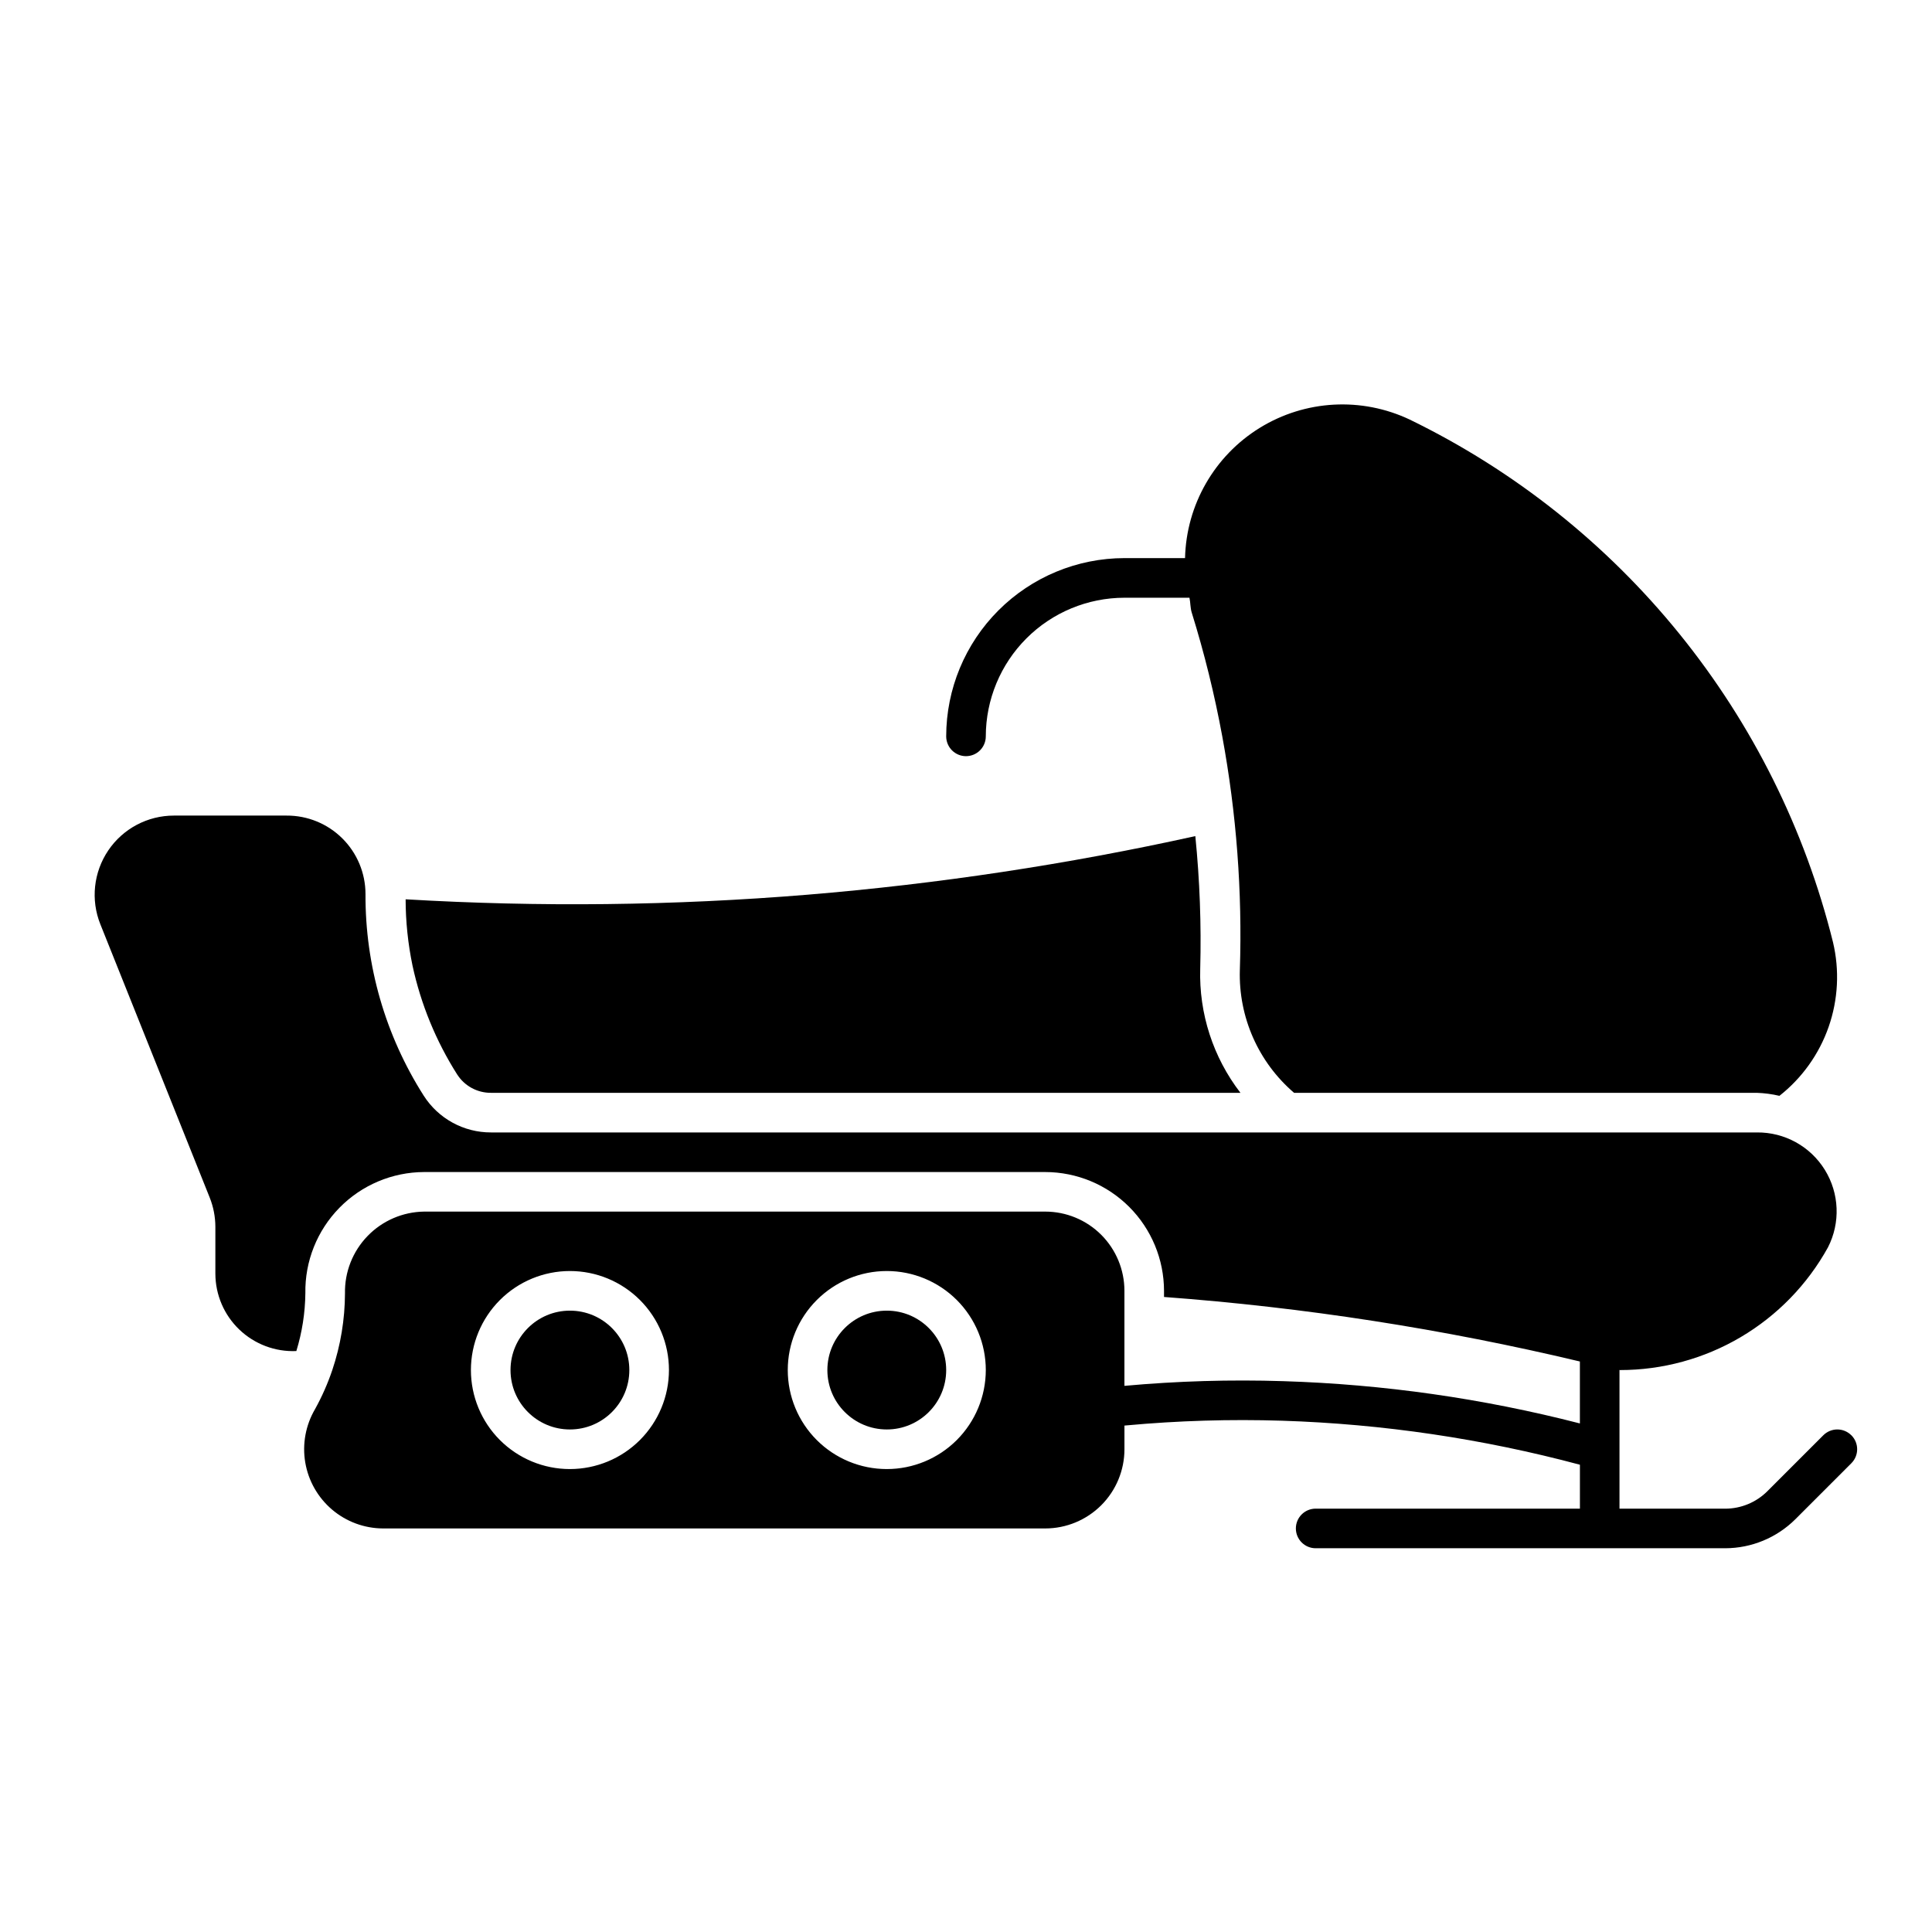
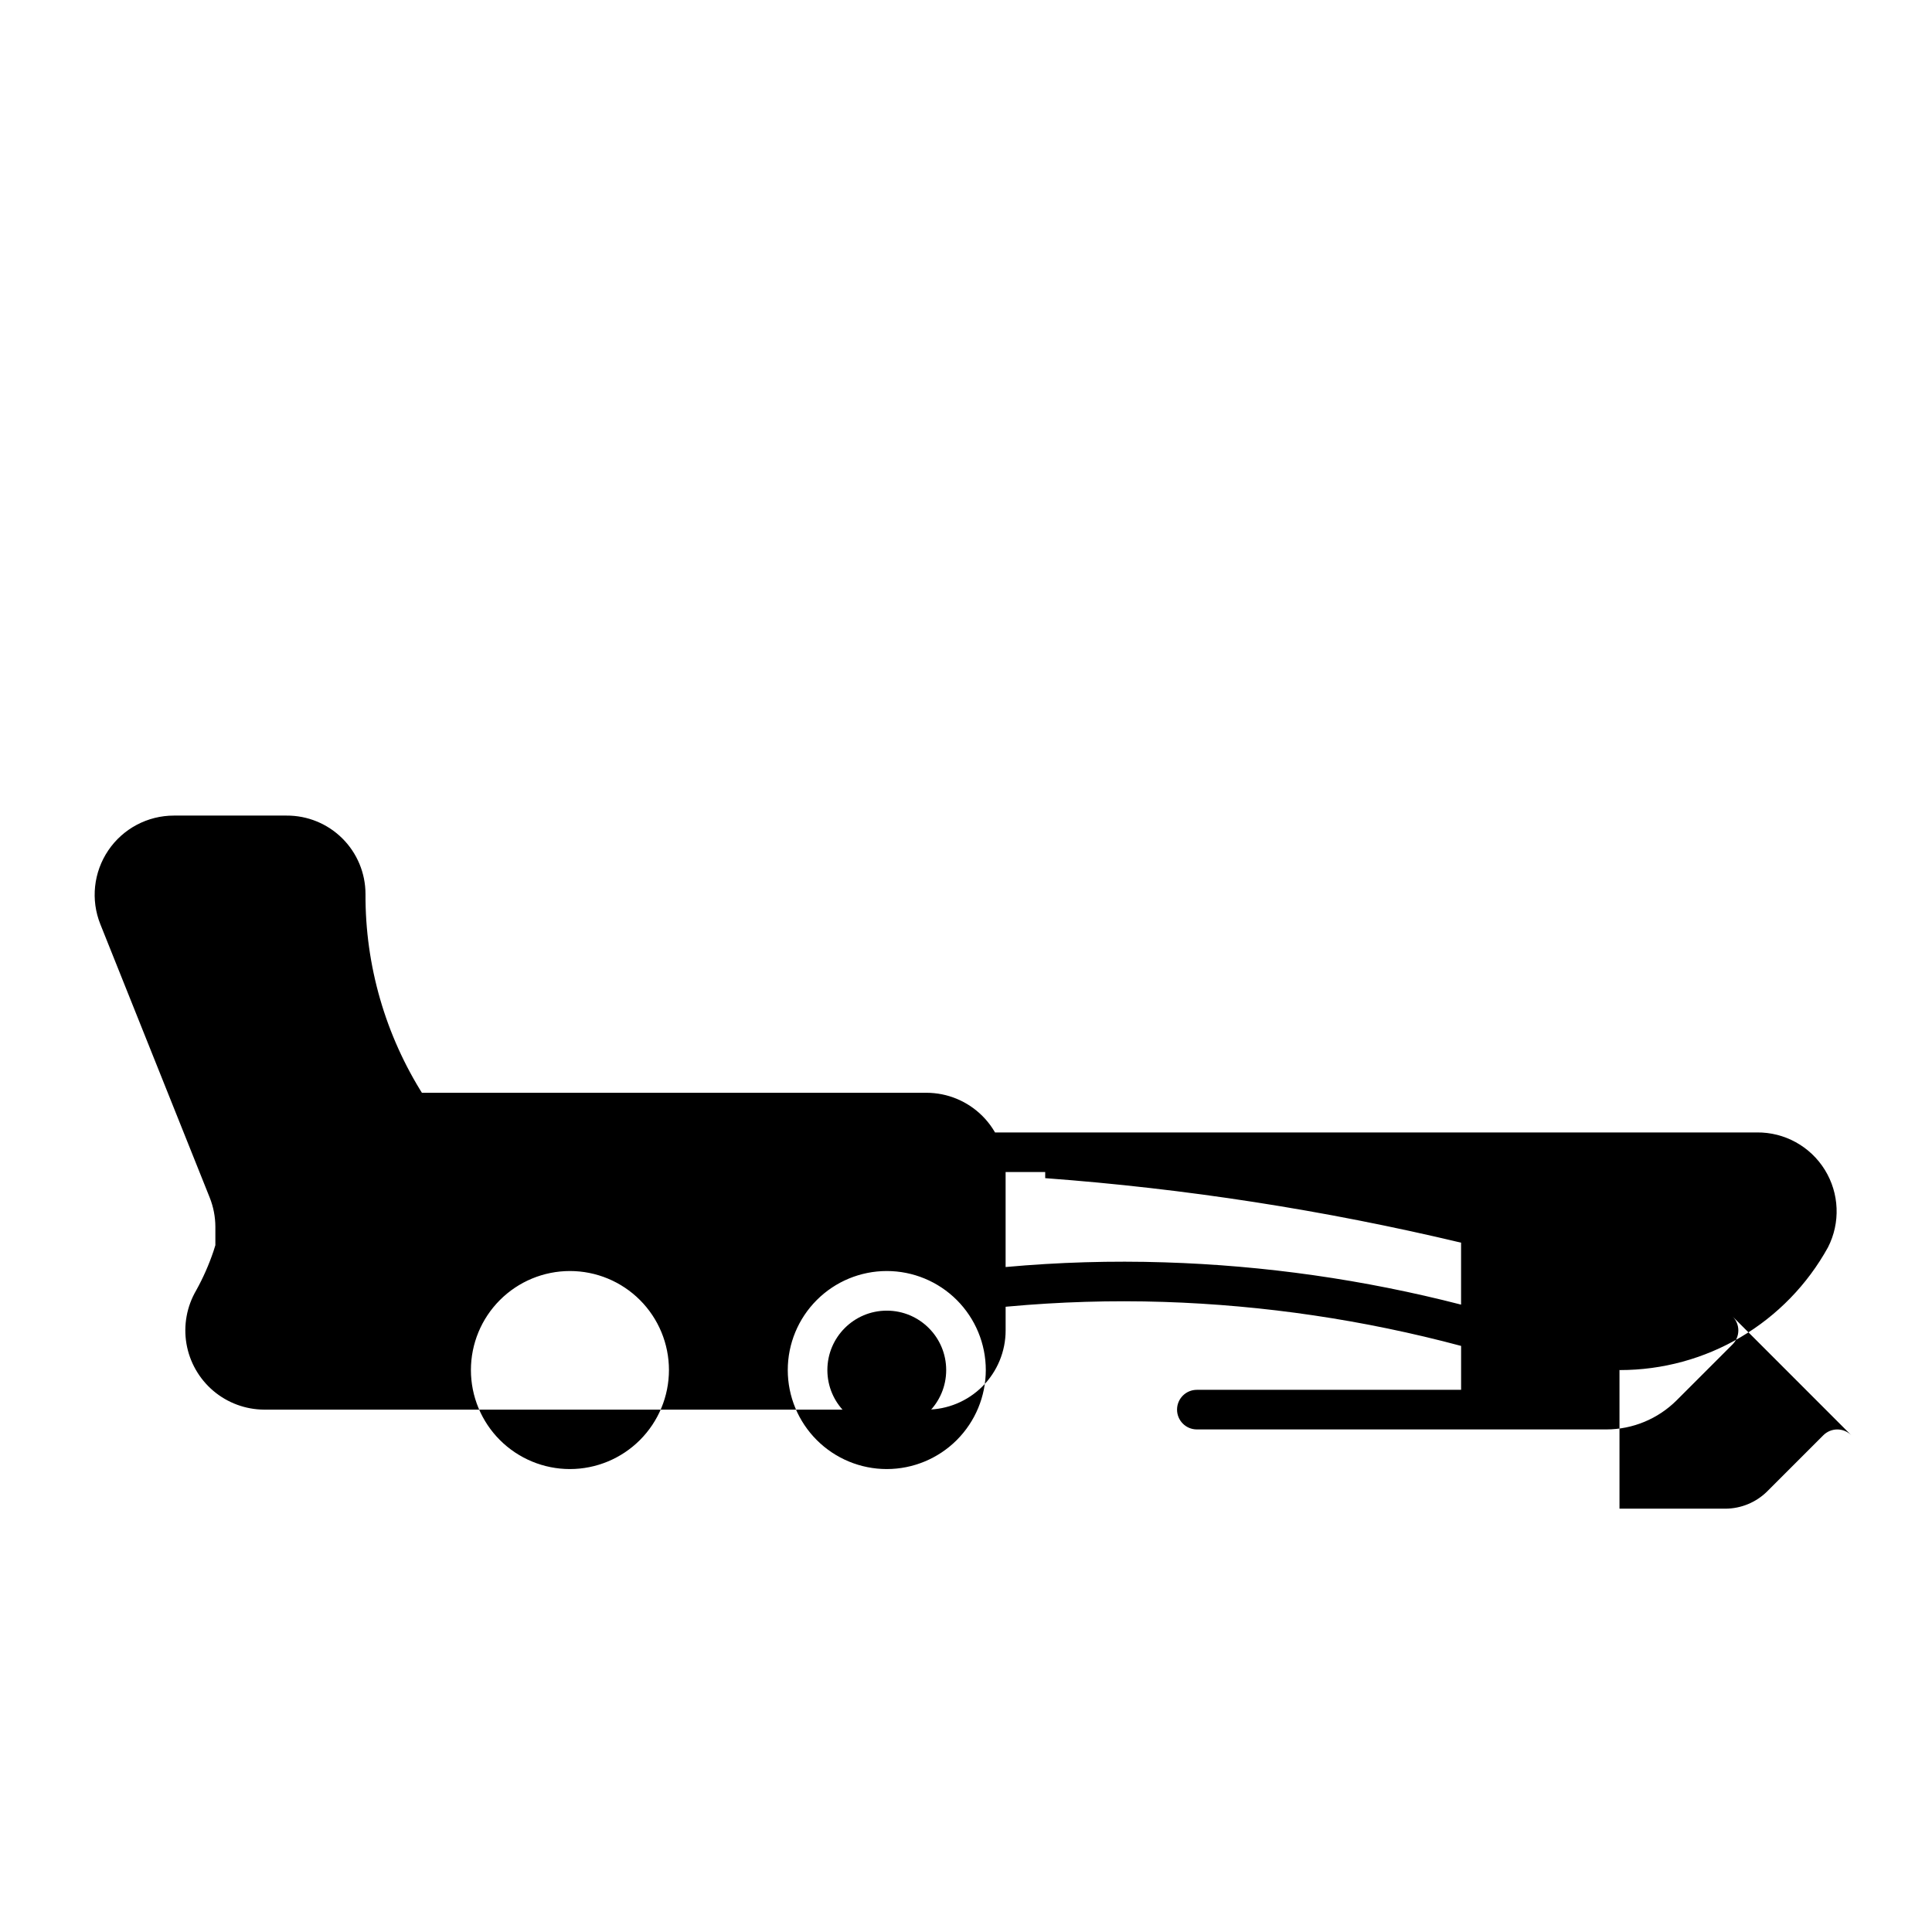
<svg xmlns="http://www.w3.org/2000/svg" fill="#000000" width="800px" height="800px" version="1.1" viewBox="144 144 512 512">
  <g>
-     <path d="m400 344.39c1.391 0 2.727-0.555 3.711-1.539 0.984-0.984 1.535-2.32 1.535-3.711 0.012-9.738 3.887-19.078 10.773-25.965 6.887-6.887 16.223-10.758 25.965-10.77h17.234c0.285 1.336 0.199 2.625 0.613 3.973v-0.004c3.344 10.754 6.043 21.695 8.082 32.77 3.769 20.414 5.332 41.176 4.66 61.926-0.375 12.461 4.906 24.422 14.371 32.539h122.65-0.004c2.016 0.07 4.016 0.336 5.977 0.797 6.004-4.727 10.527-11.07 13.043-18.281 2.516-7.215 2.918-14.996 1.152-22.43-7.422-29.883-21.312-57.777-40.695-81.711-19.379-23.93-43.773-43.316-71.465-56.789-12.762-6.047-27.719-5.227-39.742 2.184-12.023 7.414-19.477 20.402-19.812 34.523h-16.062c-12.523 0.016-24.527 4.996-33.383 13.852-8.855 8.855-13.836 20.859-13.852 33.379 0 1.395 0.551 2.731 1.535 3.715 0.984 0.988 2.32 1.543 3.715 1.543z" />
-     <path d="m634.62 524.36c-0.984-0.984-2.316-1.539-3.711-1.539-1.391 0-2.727 0.555-3.711 1.539l-14.84 14.84c-2.957 2.945-6.953 4.602-11.125 4.617h-28.051v-36.762l0.125 0.027c11.254 0.004 22.305-3.008 32-8.73 9.695-5.719 17.68-13.934 23.121-23.785 3.34-6.519 3.027-14.312-0.824-20.543-3.852-6.231-10.68-9.992-18.004-9.918h-335.47c-7.238 0.023-13.984-3.668-17.863-9.781-10.148-15.957-15.496-34.496-15.406-53.406-0.004-5.535-2.215-10.84-6.144-14.742-3.926-3.902-9.25-6.074-14.785-6.039h-29.855c-6.969 0-13.48 3.461-17.383 9.23-3.902 5.773-4.691 13.105-2.098 19.57l28.969 72.402c0.992 2.477 1.504 5.121 1.512 7.789v12.406c0.012 5.602 2.309 10.957 6.356 14.824 4.051 3.871 9.504 5.926 15.102 5.684 1.527-4.965 2.332-10.129 2.391-15.324-0.145-8.449 3.106-16.602 9.02-22.637 5.91-6.035 13.996-9.449 22.445-9.48h164.6c8.348 0.008 16.352 3.328 22.254 9.23 5.902 5.906 9.223 13.91 9.234 22.258v1.621c37.133 2.746 73.984 8.465 110.21 17.098v16.418c-25.699-6.621-52.051-10.379-78.578-11.203-14.055-0.449-28.125-0.031-42.125 1.242v-25.191 0.004c0-5.57-2.215-10.91-6.148-14.844-3.938-3.938-9.277-6.148-14.844-6.148h-164.6c-5.66 0.078-11.059 2.41-14.992 6.481-3.938 4.07-6.09 9.543-5.977 15.203-0.027 6.902-1.164 13.758-3.359 20.301-1.211 3.586-2.742 7.055-4.578 10.367-2.496 4.262-3.414 9.266-2.59 14.137 0.828 4.867 3.344 9.289 7.109 12.488 3.762 3.195 8.535 4.965 13.473 4.992h175.52c5.566 0 10.906-2.215 14.844-6.148 3.934-3.938 6.148-9.277 6.148-14.844v-6.269l0.512-0.047c13.73-1.262 27.523-1.676 41.309-1.242 26.652 0.859 53.121 4.773 78.883 11.664v11.637h-70.027c-2.898 0-5.25 2.348-5.25 5.246 0 2.898 2.352 5.25 5.25 5.25h108.57c6.953-0.023 13.621-2.785 18.551-7.688l14.844-14.844c2.043-2.051 2.043-5.363 0-7.41zm-339.58 8.957c-6.961 0-13.633-2.766-18.555-7.684-4.922-4.922-7.688-11.598-7.688-18.555 0-6.961 2.766-13.633 7.688-18.555s11.594-7.688 18.555-7.688c6.957 0 13.633 2.766 18.555 7.688s7.684 11.594 7.684 18.555c-0.004 6.957-2.773 13.625-7.691 18.547-4.922 4.918-11.59 7.688-18.547 7.691zm83.969 0c-6.961 0-13.637-2.766-18.555-7.684-4.922-4.922-7.688-11.598-7.688-18.555 0-6.961 2.766-13.633 7.688-18.555 4.918-4.922 11.594-7.688 18.555-7.688 6.957 0 13.633 2.766 18.555 7.688 4.918 4.922 7.684 11.594 7.684 18.555-0.008 6.957-2.773 13.625-7.691 18.547-4.922 4.918-11.59 7.688-18.547 7.691z" />
-     <path d="m310.78 507.08c0 8.695-7.047 15.742-15.742 15.742-8.695 0-15.746-7.047-15.746-15.742 0-8.695 7.051-15.746 15.746-15.746 8.695 0 15.742 7.051 15.742 15.746" />
+     <path d="m634.62 524.36c-0.984-0.984-2.316-1.539-3.711-1.539-1.391 0-2.727 0.555-3.711 1.539l-14.84 14.84c-2.957 2.945-6.953 4.602-11.125 4.617h-28.051v-36.762l0.125 0.027c11.254 0.004 22.305-3.008 32-8.73 9.695-5.719 17.68-13.934 23.121-23.785 3.34-6.519 3.027-14.312-0.824-20.543-3.852-6.231-10.68-9.992-18.004-9.918h-335.47c-7.238 0.023-13.984-3.668-17.863-9.781-10.148-15.957-15.496-34.496-15.406-53.406-0.004-5.535-2.215-10.84-6.144-14.742-3.926-3.902-9.25-6.074-14.785-6.039h-29.855c-6.969 0-13.48 3.461-17.383 9.23-3.902 5.773-4.691 13.105-2.098 19.57l28.969 72.402c0.992 2.477 1.504 5.121 1.512 7.789v12.406c0.012 5.602 2.309 10.957 6.356 14.824 4.051 3.871 9.504 5.926 15.102 5.684 1.527-4.965 2.332-10.129 2.391-15.324-0.145-8.449 3.106-16.602 9.02-22.637 5.91-6.035 13.996-9.449 22.445-9.48h164.6v1.621c37.133 2.746 73.984 8.465 110.21 17.098v16.418c-25.699-6.621-52.051-10.379-78.578-11.203-14.055-0.449-28.125-0.031-42.125 1.242v-25.191 0.004c0-5.57-2.215-10.91-6.148-14.844-3.938-3.938-9.277-6.148-14.844-6.148h-164.6c-5.66 0.078-11.059 2.41-14.992 6.481-3.938 4.07-6.09 9.543-5.977 15.203-0.027 6.902-1.164 13.758-3.359 20.301-1.211 3.586-2.742 7.055-4.578 10.367-2.496 4.262-3.414 9.266-2.59 14.137 0.828 4.867 3.344 9.289 7.109 12.488 3.762 3.195 8.535 4.965 13.473 4.992h175.52c5.566 0 10.906-2.215 14.844-6.148 3.934-3.938 6.148-9.277 6.148-14.844v-6.269l0.512-0.047c13.73-1.262 27.523-1.676 41.309-1.242 26.652 0.859 53.121 4.773 78.883 11.664v11.637h-70.027c-2.898 0-5.25 2.348-5.25 5.246 0 2.898 2.352 5.25 5.25 5.25h108.57c6.953-0.023 13.621-2.785 18.551-7.688l14.844-14.844c2.043-2.051 2.043-5.363 0-7.41zm-339.58 8.957c-6.961 0-13.633-2.766-18.555-7.684-4.922-4.922-7.688-11.598-7.688-18.555 0-6.961 2.766-13.633 7.688-18.555s11.594-7.688 18.555-7.688c6.957 0 13.633 2.766 18.555 7.688s7.684 11.594 7.684 18.555c-0.004 6.957-2.773 13.625-7.691 18.547-4.922 4.918-11.59 7.688-18.547 7.691zm83.969 0c-6.961 0-13.637-2.766-18.555-7.684-4.922-4.922-7.688-11.598-7.688-18.555 0-6.961 2.766-13.633 7.688-18.555 4.918-4.922 11.594-7.688 18.555-7.688 6.957 0 13.633 2.766 18.555 7.688 4.918 4.922 7.684 11.594 7.684 18.555-0.008 6.957-2.773 13.625-7.691 18.547-4.922 4.918-11.59 7.688-18.547 7.691z" />
    <path d="m394.75 507.08c0 8.695-7.047 15.742-15.742 15.742-8.695 0-15.746-7.047-15.746-15.742 0-8.695 7.051-15.746 15.746-15.746 8.695 0 15.742 7.051 15.742 15.746" />
-     <path d="m265.15 428.73c1.953 3.066 5.344 4.91 8.98 4.879h198.6c-7.246-9.402-11.012-21.02-10.66-32.883 0.309-11.73-0.125-23.469-1.297-35.148-33.863 7.484-68.195 12.672-102.76 15.527-35.434 2.906-71.031 3.316-106.52 1.219 0.012 5.902 0.625 11.785 1.824 17.562 2.211 10.234 6.219 20 11.828 28.844z" />
  </g>
</svg>